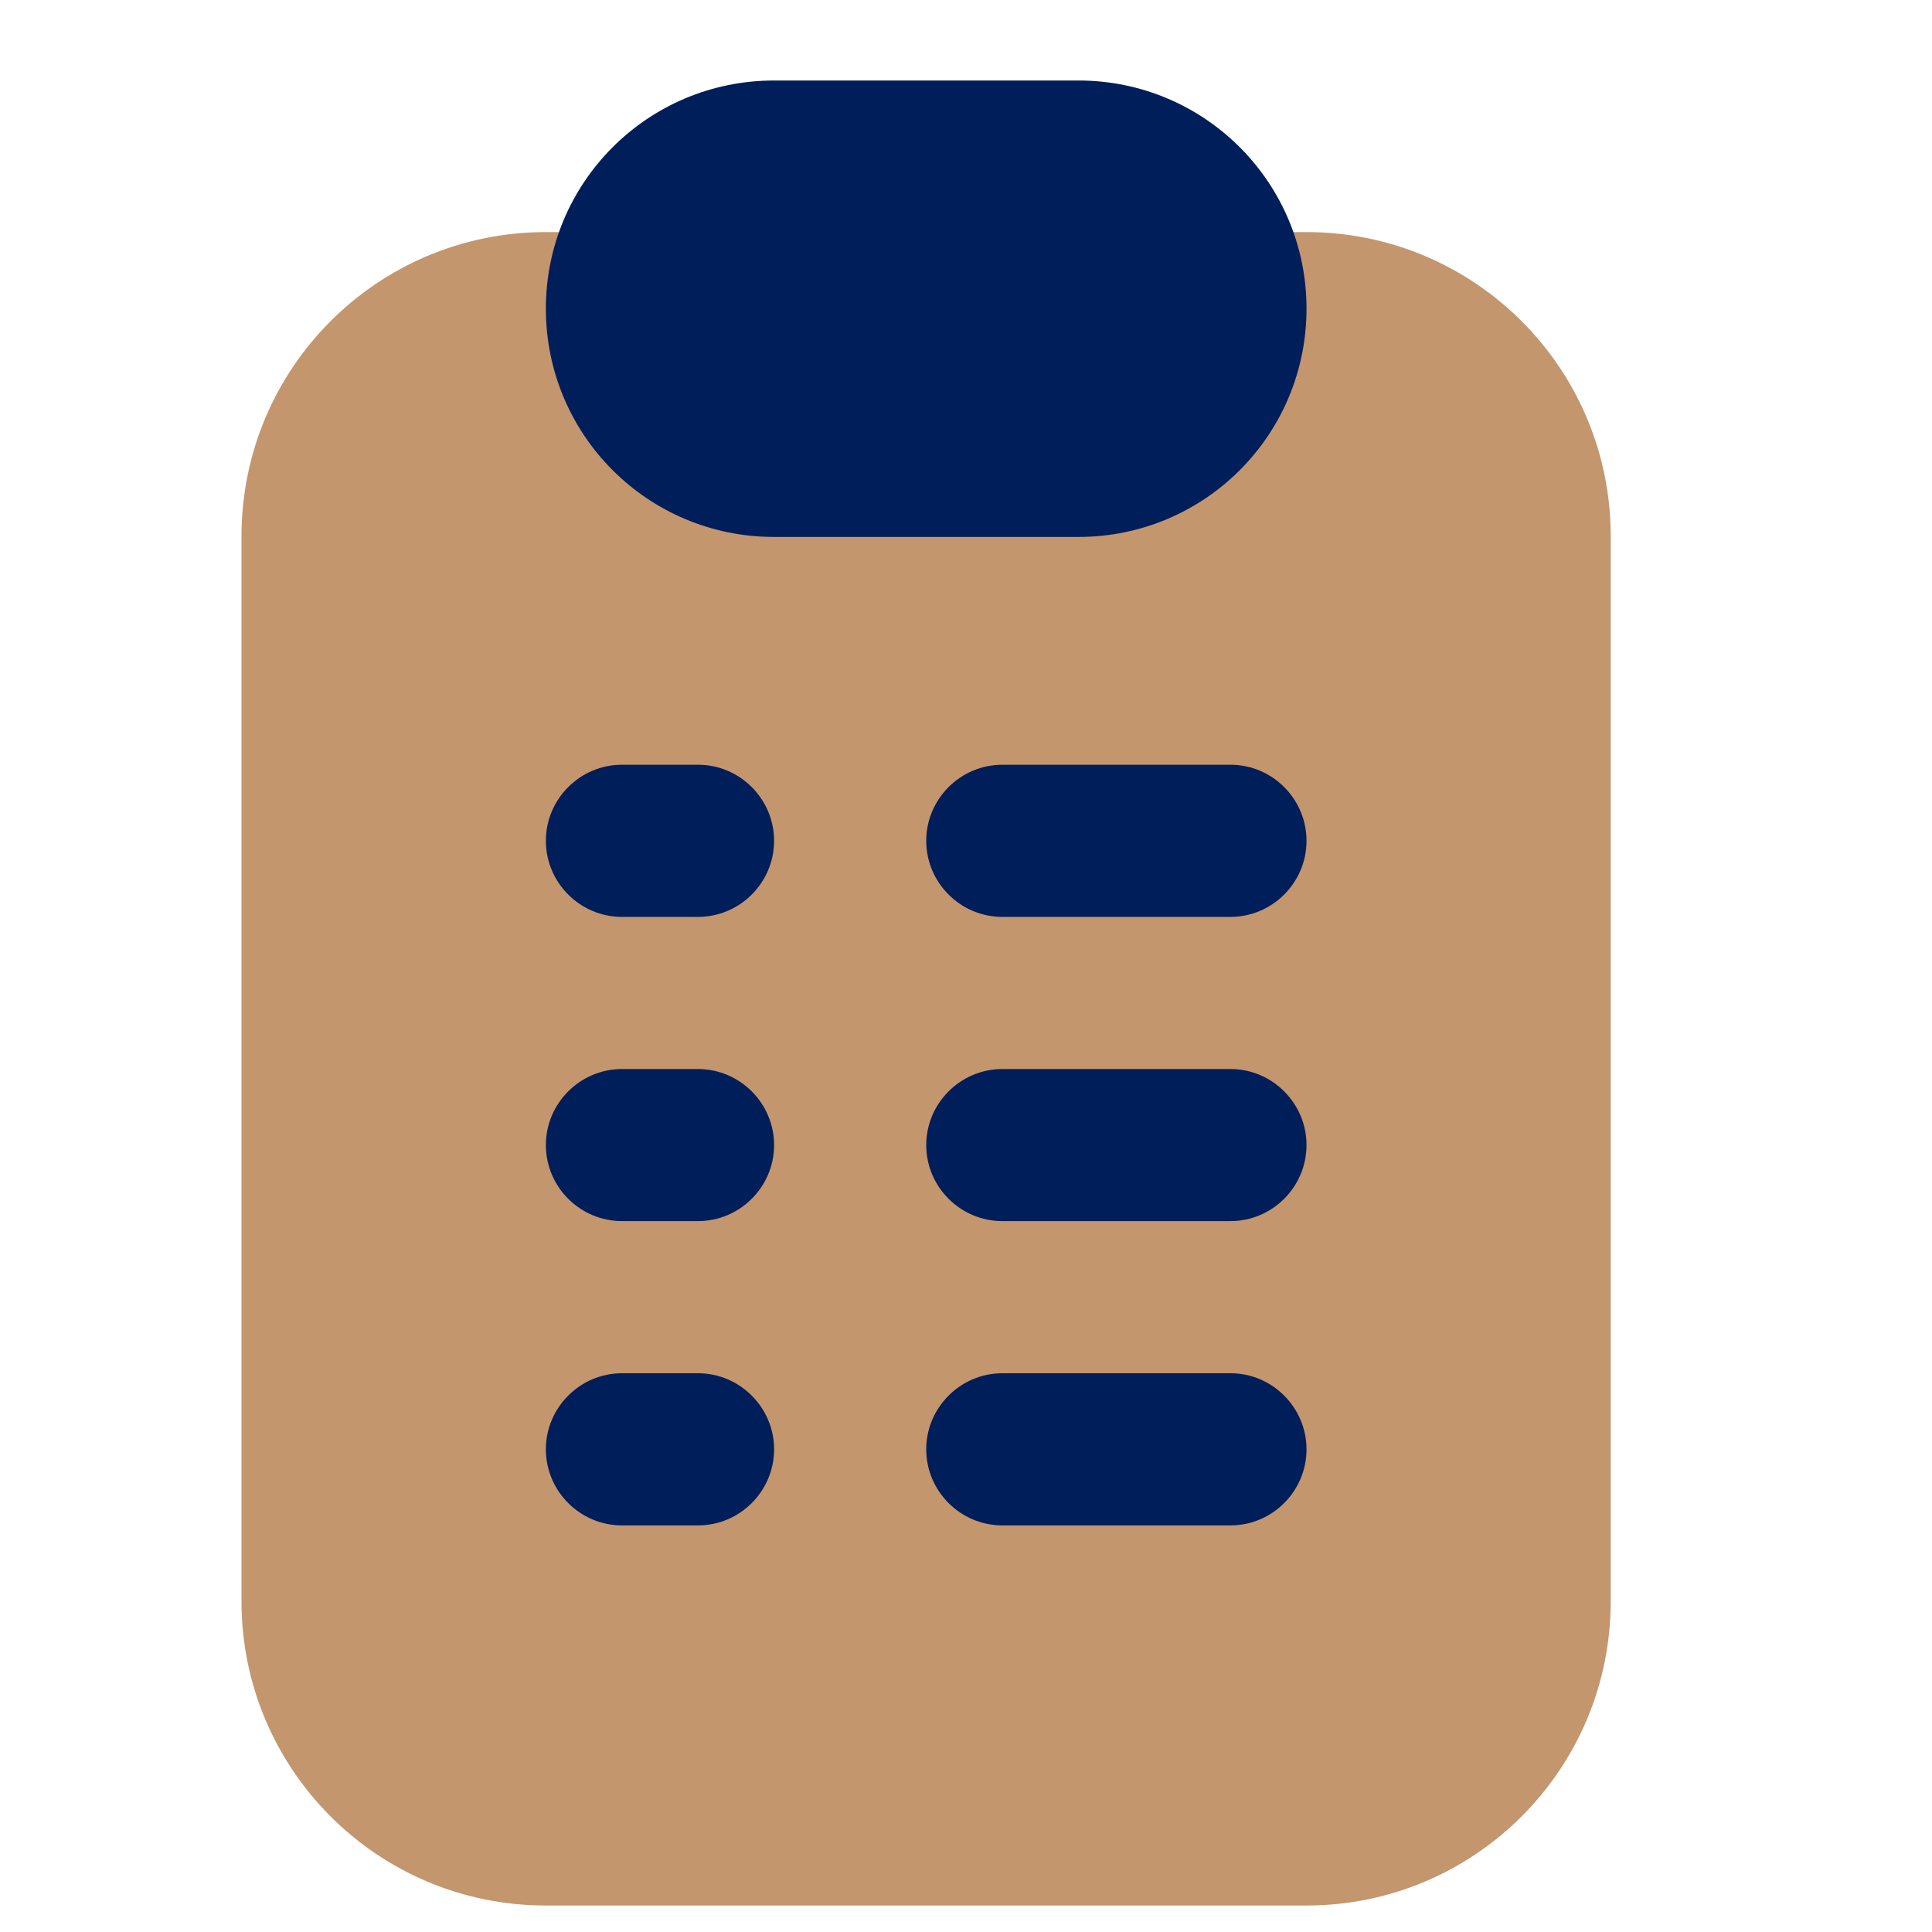
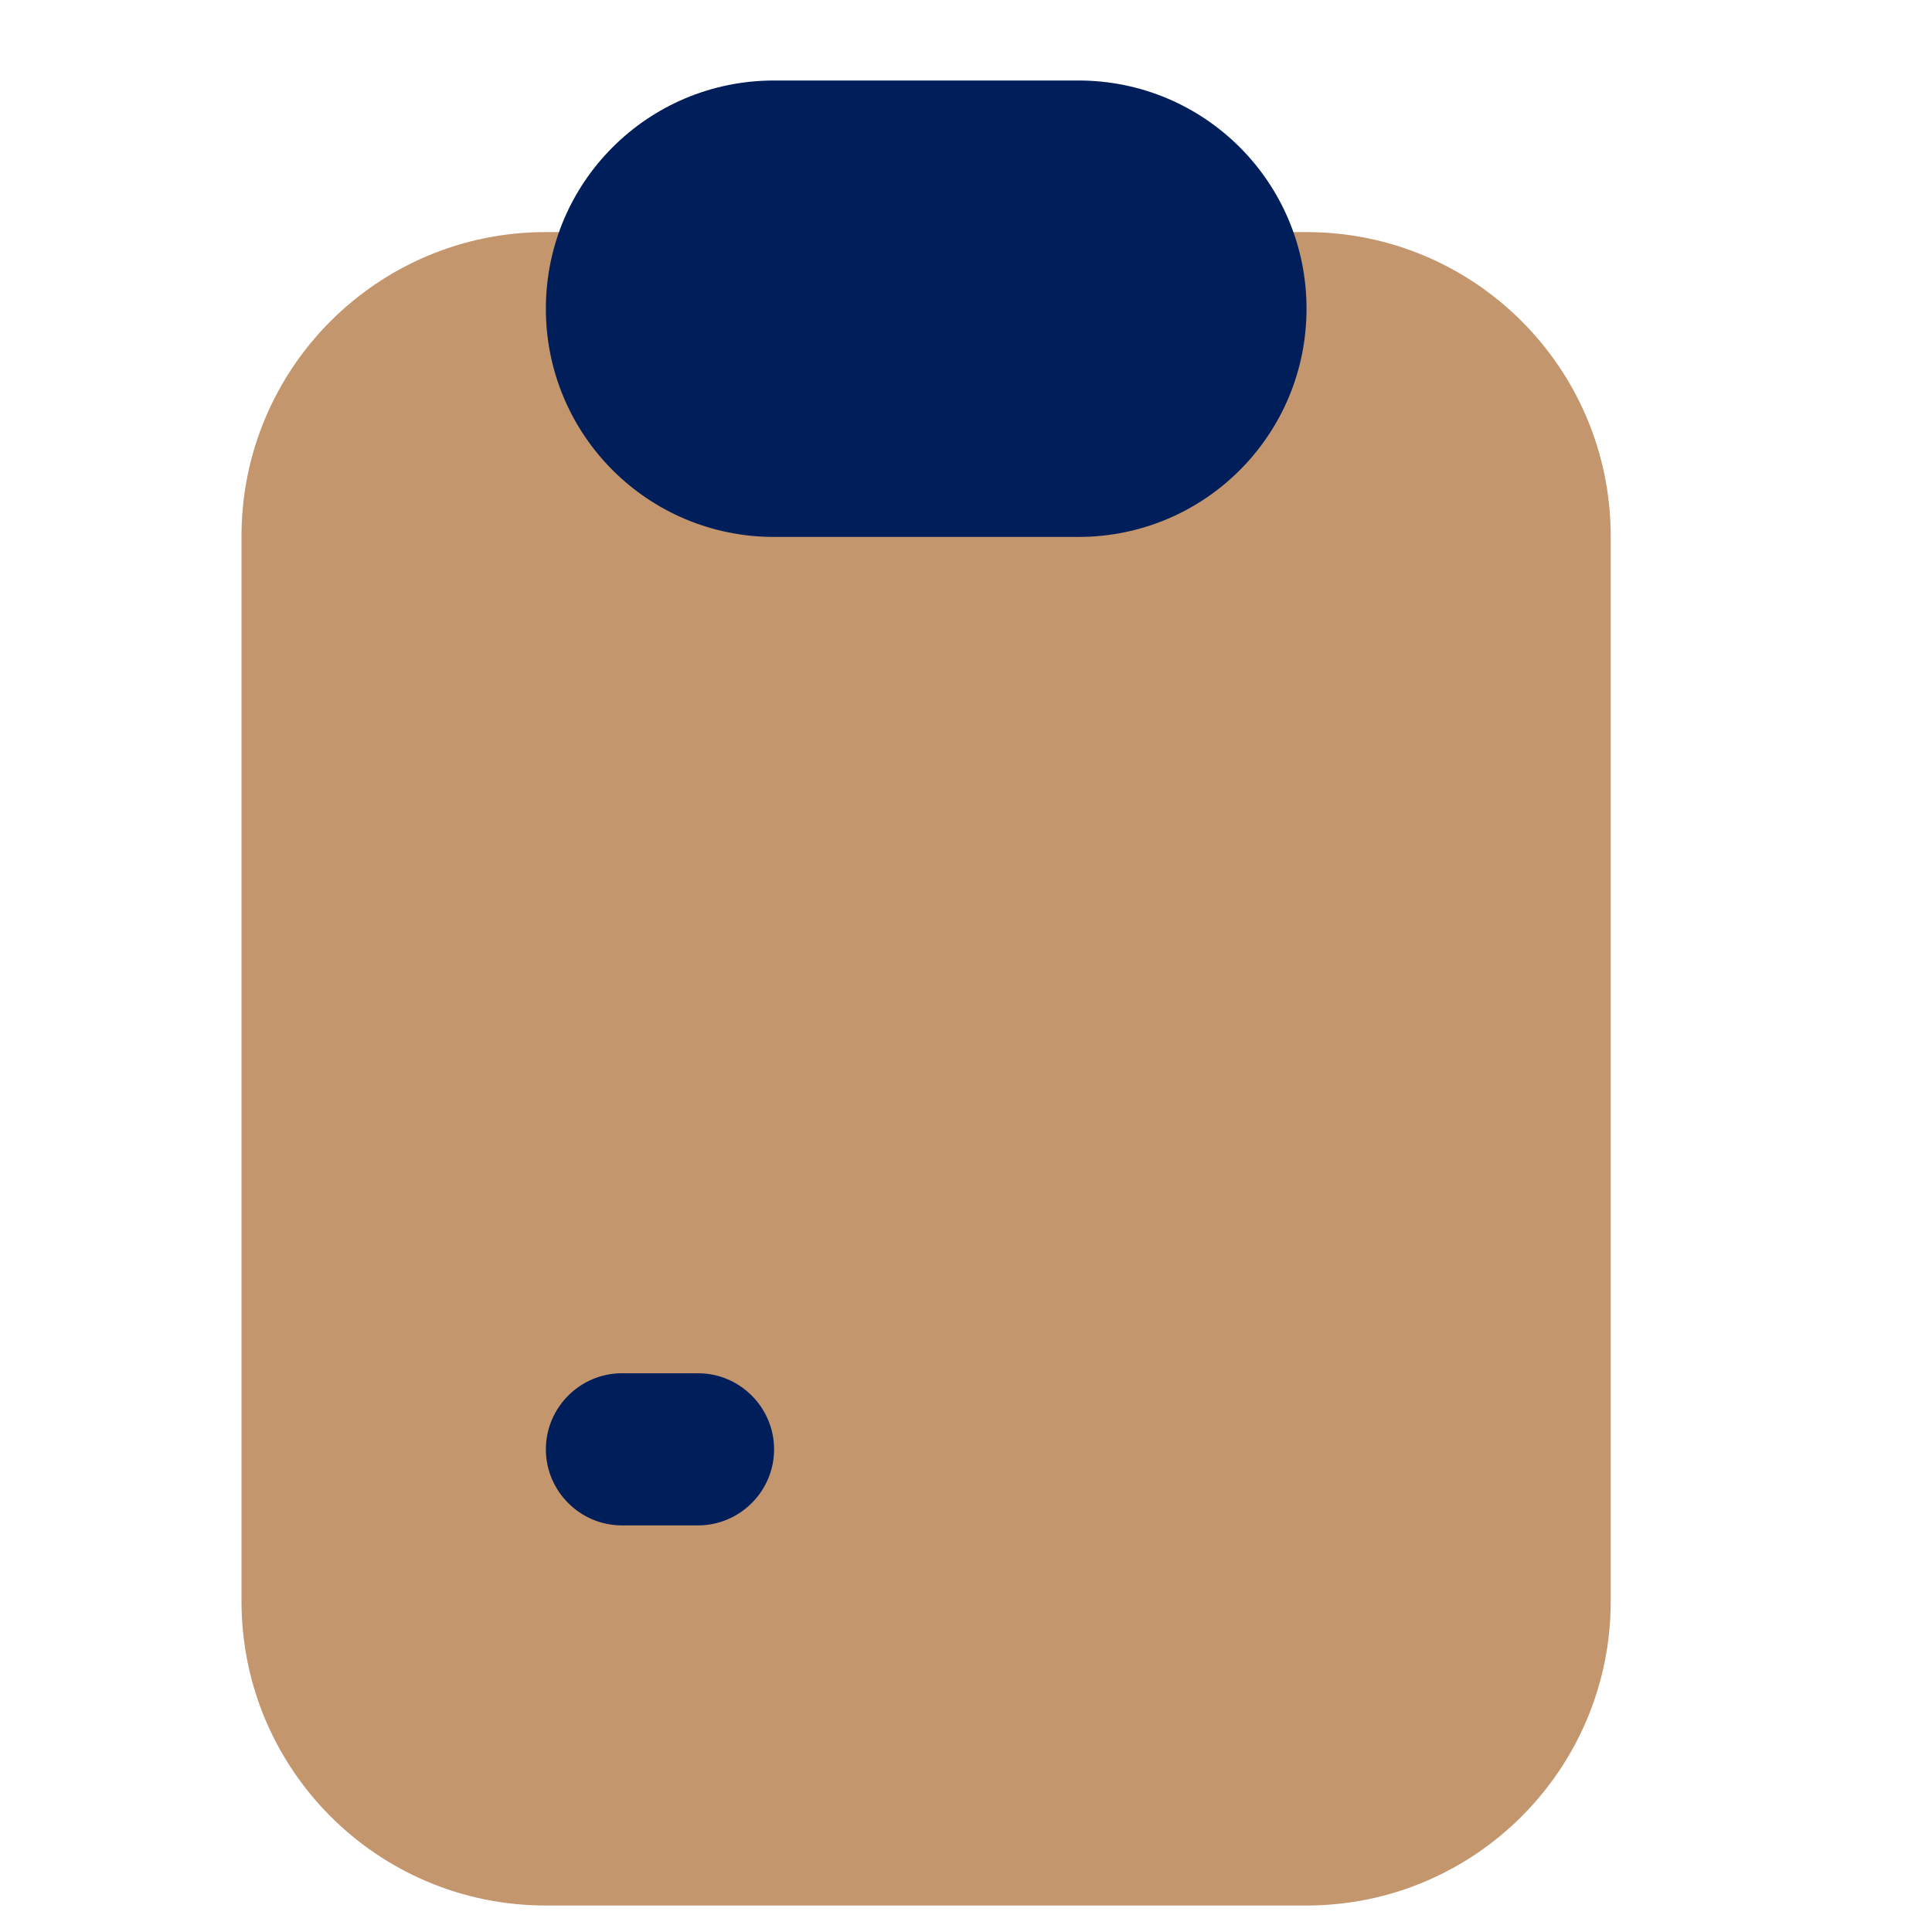
<svg xmlns="http://www.w3.org/2000/svg" width="24" height="24" viewBox="0 0 24 24" fill="none">
  <path d="M6.78 2.883H16.229C18.317 2.883 20.009 4.574 20.009 6.662V19.891C20.009 21.98 18.317 23.671 16.229 23.671H6.78C4.691 23.671 3 21.98 3 19.891V6.662C3 4.574 4.691 2.883 6.78 2.883Z" fill="#C3966E" />
  <path d="M13.396 6.67H9.616C8.047 6.67 6.781 5.403 6.781 3.835C6.781 2.266 8.047 1 9.616 1H13.396C14.964 1 16.23 2.266 16.23 3.835C16.23 5.403 14.964 6.67 13.396 6.67Z" fill="#001E5A" />
-   <path d="M7.726 11.39H8.671C9.191 11.39 9.616 10.965 9.616 10.445C9.616 9.925 9.191 9.5 8.671 9.5H7.726C7.206 9.5 6.781 9.925 6.781 10.445C6.781 10.965 7.206 11.39 7.726 11.39Z" fill="#001E5A" />
-   <path d="M12.451 11.39H15.286C15.805 11.39 16.23 10.965 16.23 10.445C16.23 9.925 15.805 9.5 15.286 9.5H12.451C11.931 9.5 11.506 9.925 11.506 10.445C11.506 10.965 11.931 11.39 12.451 11.39Z" fill="#001E5A" />
-   <path d="M7.726 15.169H8.671C9.191 15.169 9.616 14.744 9.616 14.225C9.616 13.705 9.191 13.28 8.671 13.28H7.726C7.206 13.28 6.781 13.705 6.781 14.225C6.781 14.744 7.206 15.169 7.726 15.169Z" fill="#001E5A" />
-   <path d="M12.451 15.169H15.286C15.805 15.169 16.23 14.744 16.23 14.225C16.23 13.705 15.805 13.28 15.286 13.28H12.451C11.931 13.28 11.506 13.705 11.506 14.225C11.506 14.744 11.931 15.169 12.451 15.169Z" fill="#001E5A" />
  <path d="M7.726 18.949H8.671C9.191 18.949 9.616 18.524 9.616 18.004C9.616 17.485 9.191 17.059 8.671 17.059H7.726C7.206 17.059 6.781 17.485 6.781 18.004C6.781 18.524 7.206 18.949 7.726 18.949Z" fill="#001E5A" />
-   <path d="M12.451 18.949H15.286C15.805 18.949 16.23 18.524 16.23 18.004C16.23 17.485 15.805 17.059 15.286 17.059H12.451C11.931 17.059 11.506 17.485 11.506 18.004C11.506 18.524 11.931 18.949 12.451 18.949Z" fill="#001E5A" />
</svg>